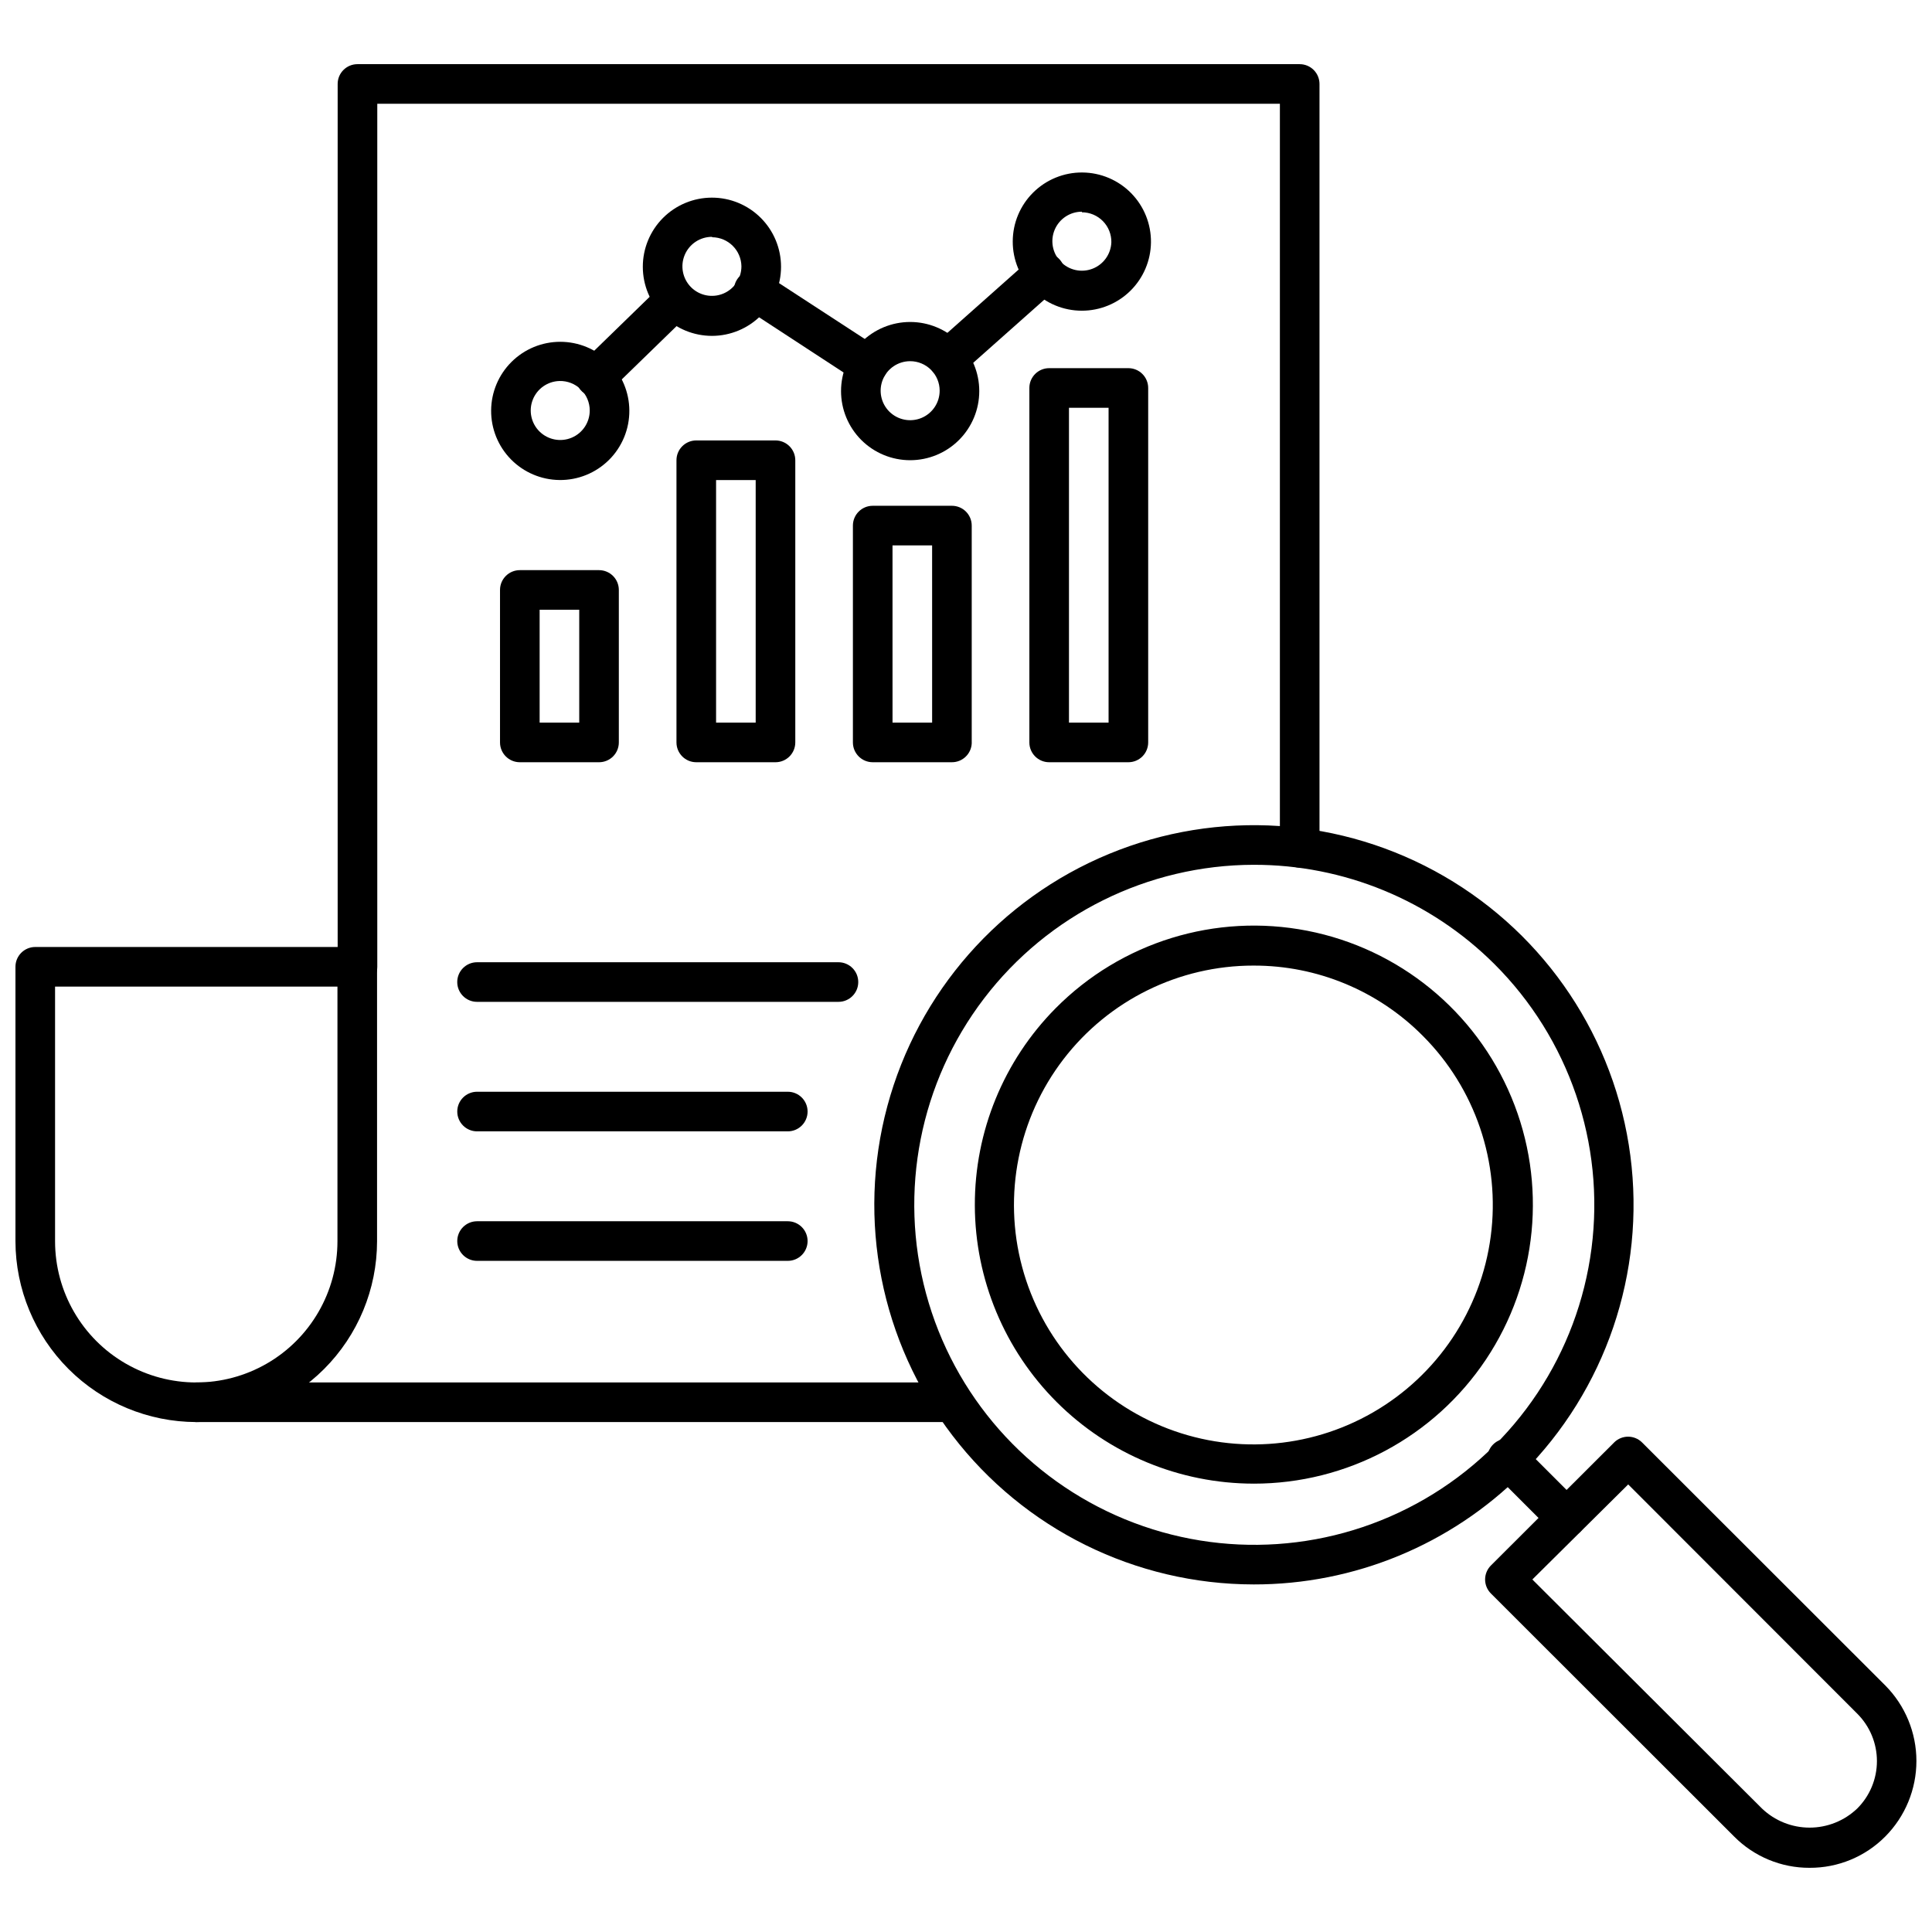
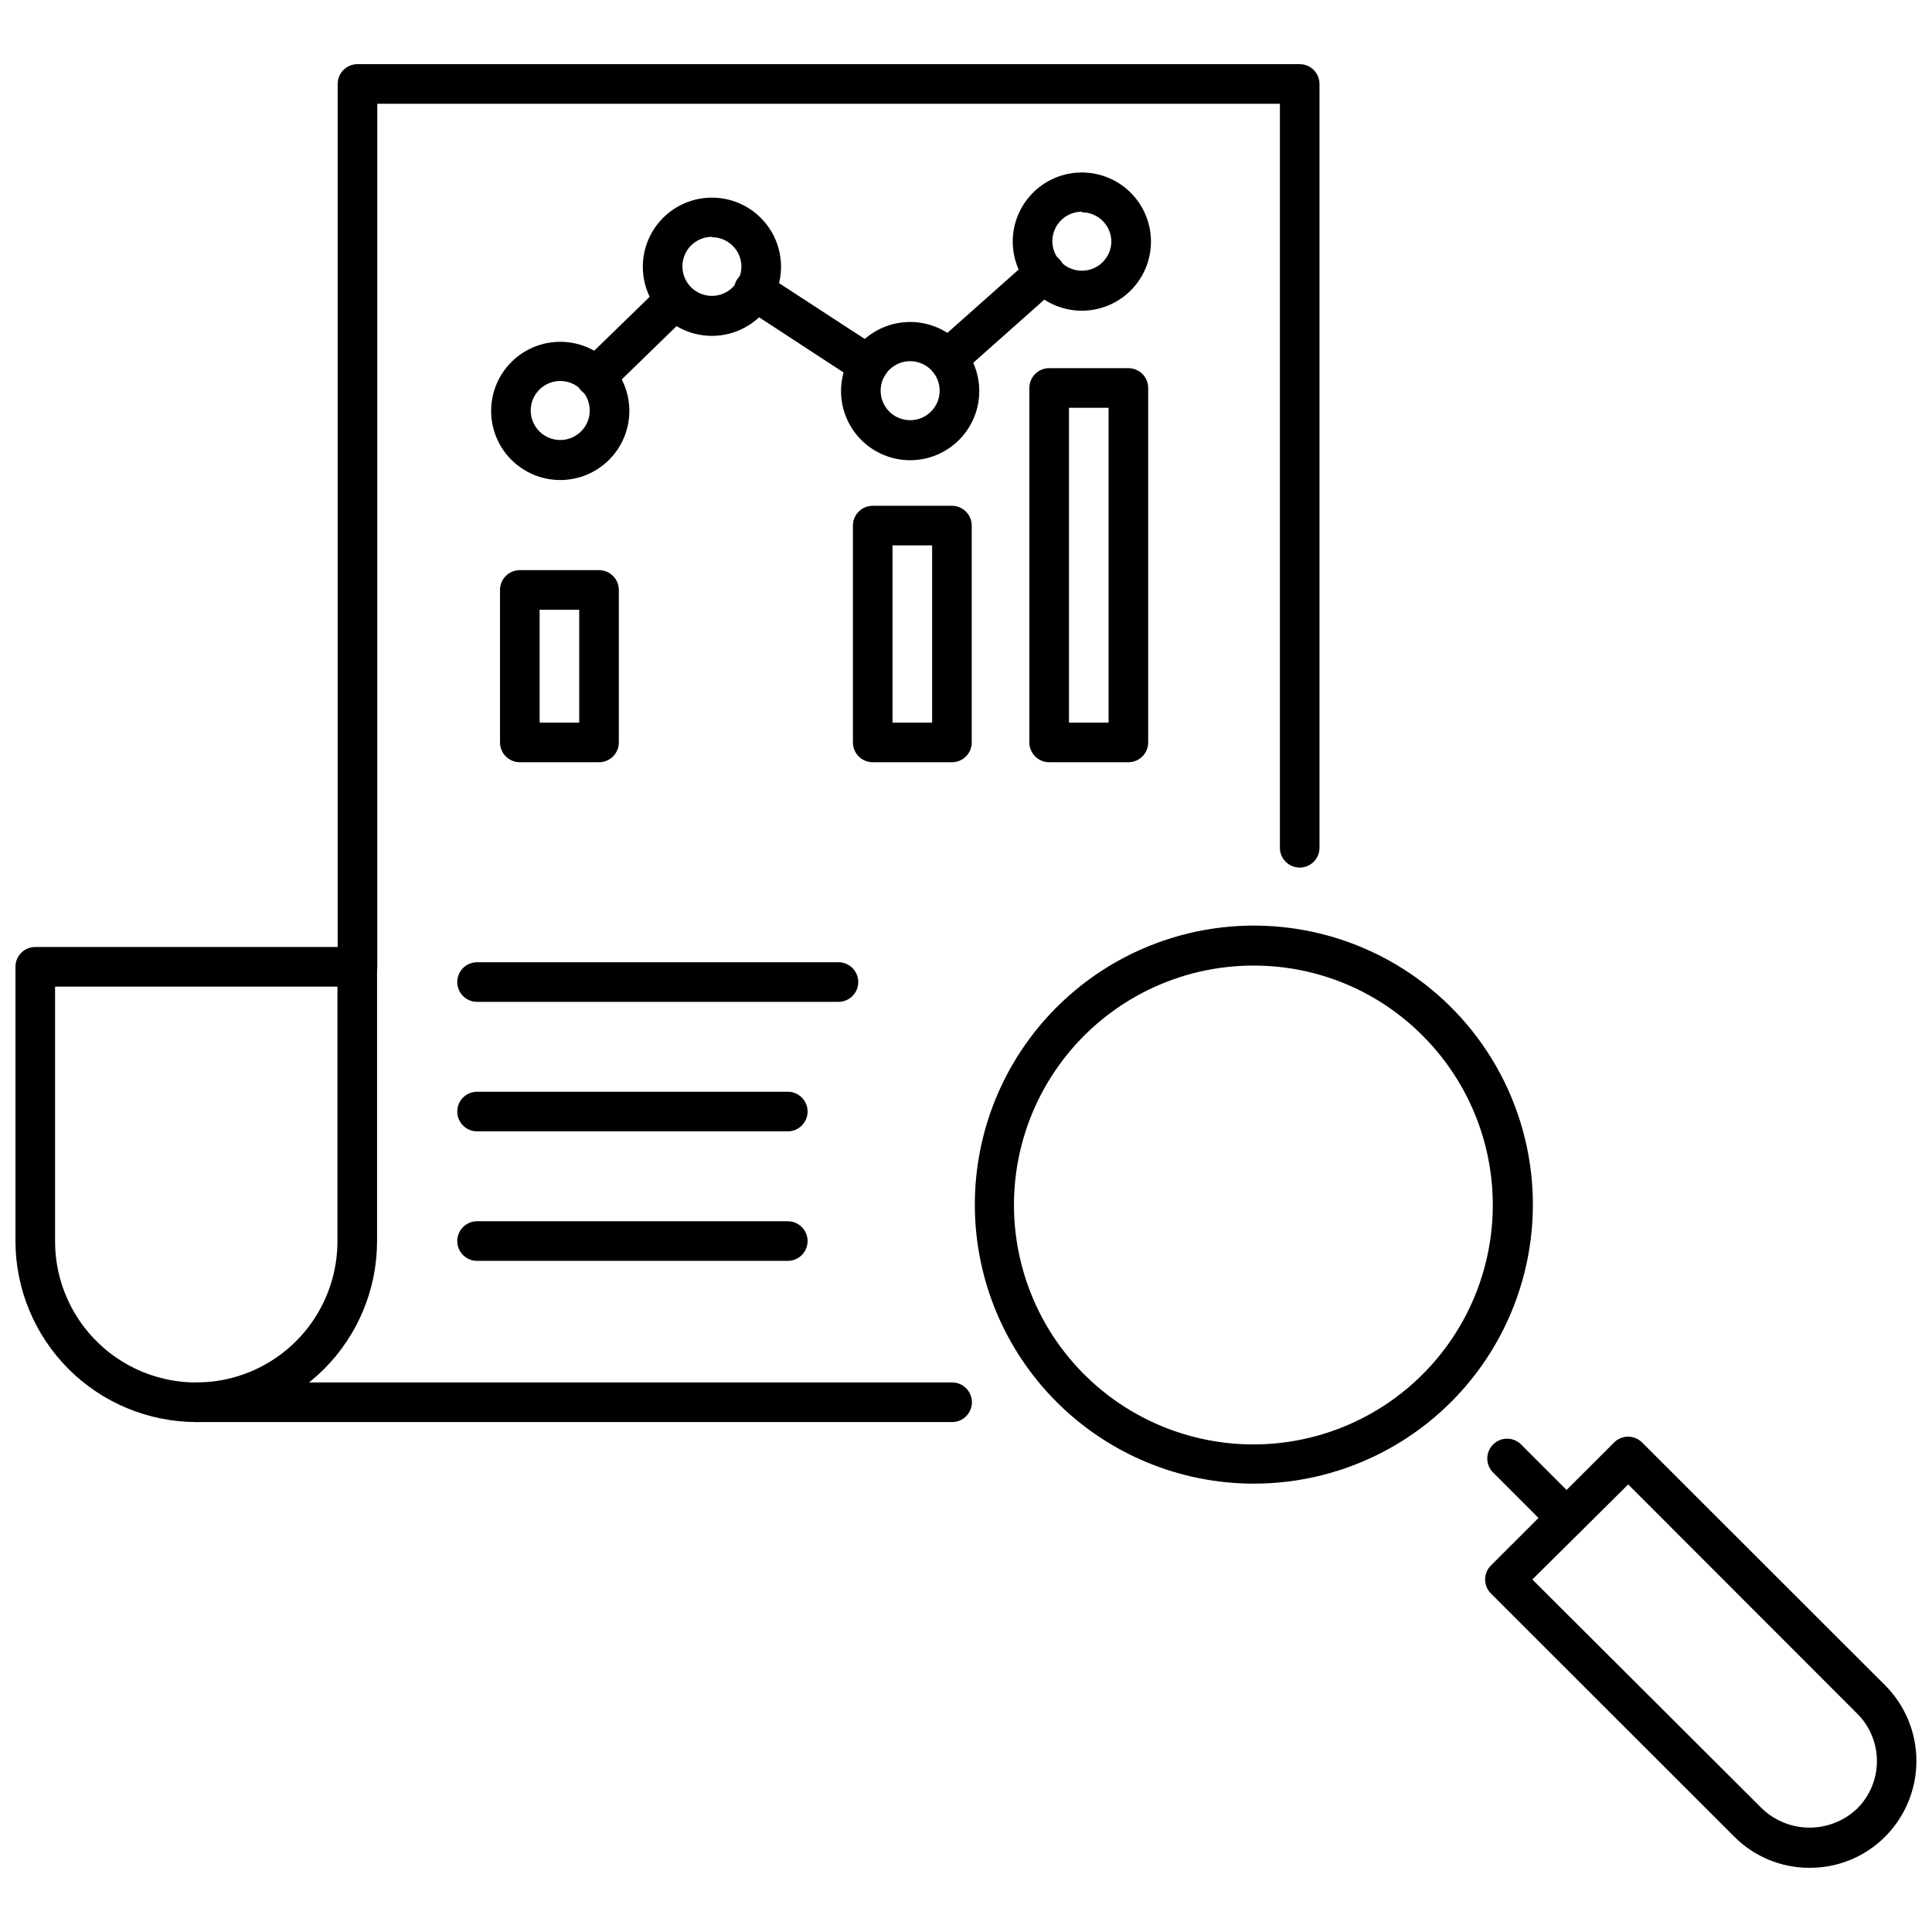
<svg xmlns="http://www.w3.org/2000/svg" width="800px" height="800px" version="1.1" viewBox="144 144 512 512">
  <defs>
    <clipPath id="b">
      <path d="m148.09 394h95.906v127h-95.906z" />
    </clipPath>
    <clipPath id="a">
      <path d="m537 524h114.9v115h-114.9z" />
    </clipPath>
  </defs>
  <path d="m238.73 405.46c-2.898 0-5.246-2.352-5.246-5.25v-233.96c0-2.898 2.348-5.246 5.246-5.246h249.7c1.395 0 2.727 0.555 3.711 1.535 0.984 0.984 1.539 2.32 1.539 3.711v202.42c0 2.898-2.352 5.246-5.25 5.246-2.898 0-5.246-2.348-5.246-5.246v-197.17h-239.2v228.71c0 1.395-0.555 2.727-1.539 3.711s-2.32 1.539-3.711 1.539z" />
  <path d="m396.32 520.86h-200.26c-2.898 0-5.25-2.348-5.25-5.246 0-2.898 2.352-5.25 5.25-5.25h200.26c2.898 0 5.25 2.352 5.25 5.25 0 2.898-2.352 5.246-5.25 5.246z" />
  <g clip-path="url(#b)">
    <path d="m196.01 520.86c-12.699-0.027-24.871-5.082-33.852-14.062-8.977-8.98-14.035-21.152-14.062-33.852v-72.738c0-2.898 2.352-5.246 5.246-5.246h85.336c1.391 0 2.727 0.551 3.711 1.535s1.535 2.32 1.535 3.711v72.738c-0.012 12.703-5.066 24.883-14.047 33.867-8.984 8.98-21.164 14.035-33.867 14.047zm-37.418-115.4v67.488c0 13.367 7.133 25.723 18.711 32.406 11.574 6.684 25.84 6.684 37.418 0 11.574-6.684 18.707-19.039 18.707-32.406v-67.488z" />
  </g>
  <path d="m443.03 346h-20.992c-2.898 0-5.246-2.348-5.246-5.246v-93.941c0-2.898 2.348-5.246 5.246-5.246h20.992c1.395 0 2.727 0.551 3.711 1.535 0.984 0.984 1.539 2.32 1.539 3.711v93.941c0 1.391-0.555 2.727-1.539 3.711-0.984 0.984-2.316 1.535-3.711 1.535zm-15.742-10.496h10.496v-83.441h-10.496z" />
  <path d="m396.27 346h-20.992c-2.898 0-5.25-2.348-5.25-5.246v-57.469c0-2.898 2.352-5.246 5.25-5.246h20.992c1.391 0 2.727 0.551 3.711 1.535 0.984 0.984 1.535 2.32 1.535 3.711v57.73c-0.141 2.793-2.449 4.988-5.246 4.984zm-15.742-10.496h10.496l-0.004-46.969h-10.496z" />
-   <path d="m349.51 346h-20.992c-2.898 0-5.246-2.348-5.246-5.246v-74.785c0-2.898 2.348-5.25 5.246-5.25h20.992c1.395 0 2.727 0.555 3.711 1.539s1.539 2.32 1.539 3.711v74.785c0 1.391-0.555 2.727-1.539 3.711-0.984 0.984-2.316 1.535-3.711 1.535zm-15.742-10.496h10.496v-64.289h-10.496z" />
  <path d="m302.75 346h-20.992c-2.898 0-5.25-2.348-5.25-5.246v-40.41c0-2.898 2.352-5.25 5.25-5.25h20.992c1.391 0 2.727 0.555 3.711 1.539s1.535 2.316 1.535 3.711v40.41c0 1.391-0.551 2.727-1.535 3.711-0.984 0.984-2.32 1.535-3.711 1.535zm-15.742-10.496h10.496v-29.914h-10.496z" />
  <path d="m430.7 226.34c-4.871 0-9.539-1.938-12.977-5.387-3.434-3.453-5.356-8.129-5.336-12.996 0.016-4.871 1.973-9.531 5.438-12.957 3.465-3.422 8.148-5.328 13.016-5.289 4.871 0.039 9.523 2.012 12.934 5.488 3.41 3.477 5.297 8.168 5.242 13.035-0.055 4.824-2.012 9.426-5.438 12.816-3.43 3.391-8.059 5.293-12.879 5.289zm0-26.238c-3.133 0.004-5.961 1.875-7.188 4.758-1.227 2.883-0.613 6.223 1.559 8.48 2.168 2.258 5.481 3.004 8.41 1.891 2.93-1.109 4.914-3.863 5.039-6.996 0.043-2.098-0.762-4.129-2.234-5.629s-3.484-2.348-5.586-2.348z" />
  <path d="m385.2 265.96c-4.859 0-9.516-1.93-12.953-5.363-3.434-3.438-5.363-8.094-5.363-12.953 0-4.856 1.93-9.516 5.363-12.949 3.438-3.438 8.094-5.367 12.953-5.367s9.516 1.93 12.949 5.367c3.438 3.434 5.367 8.094 5.367 12.949 0 4.859-1.93 9.516-5.367 12.953-3.434 3.434-8.09 5.363-12.949 5.363zm0-26.238v-0.004c-3.164 0-6.016 1.906-7.223 4.828-1.211 2.922-0.543 6.285 1.691 8.523 2.238 2.234 5.602 2.902 8.523 1.695 2.922-1.211 4.828-4.062 4.828-7.227 0-2.074-0.824-4.062-2.293-5.527-1.465-1.469-3.453-2.293-5.527-2.293z" />
  <path d="m332.72 233.01c-4.859 0.012-9.527-1.906-12.973-5.336-3.445-3.426-5.387-8.086-5.394-12.945-0.012-4.859 1.914-9.527 5.344-12.969 3.434-3.441 8.094-5.379 12.953-5.383 4.859-0.004 9.523 1.922 12.961 5.359 3.441 3.434 5.371 8.098 5.371 12.957 0 4.848-1.922 9.5-5.344 12.934-3.426 3.434-8.07 5.367-12.918 5.383zm0-26.238v-0.004c-3.168-0.02-6.035 1.871-7.262 4.793-1.227 2.918-0.57 6.289 1.66 8.539 2.234 2.246 5.602 2.926 8.531 1.719 2.926-1.207 4.836-4.062 4.836-7.231-0.055-4.258-3.508-7.688-7.766-7.715z" />
  <path d="m292.26 271.21c-4.84-0.055-9.461-2.023-12.852-5.473-3.394-3.453-5.281-8.105-5.254-12.945 0.027-4.84 1.969-9.473 5.402-12.883 3.43-3.414 8.07-5.328 12.91-5.328s9.484 1.914 12.914 5.328c3.434 3.41 5.375 8.043 5.402 12.883 0.031 4.91-1.918 9.629-5.398 13.094-3.484 3.461-8.215 5.383-13.125 5.324zm0-26.238c-3.144 0.082-5.93 2.043-7.074 4.969-1.145 2.93-0.426 6.258 1.828 8.449 2.25 2.191 5.598 2.824 8.492 1.602 2.898-1.219 4.781-4.059 4.781-7.199 0-2.113-0.852-4.133-2.363-5.606s-3.555-2.273-5.664-2.215z" />
  <path d="m301.86 249.17c-2.144 0.012-4.082-1.285-4.891-3.269-0.809-1.988-0.328-4.269 1.219-5.758l20.992-20.414c2.086-2.031 5.422-1.984 7.453 0.105 2.027 2.086 1.98 5.422-0.105 7.449l-20.992 20.414c-0.988 0.953-2.305 1.48-3.676 1.473z" />
  <path d="m374.07 245.92c-1.023 0.008-2.027-0.285-2.887-0.84l-29.965-19.574c-1.281-0.707-2.211-1.91-2.566-3.328s-0.102-2.918 0.695-4.141c0.801-1.227 2.074-2.059 3.512-2.305 1.441-0.246 2.918 0.117 4.078 1.008l29.965 19.523c1.953 1.258 2.844 3.656 2.188 5.887-0.652 2.227-2.695 3.762-5.019 3.769z" />
  <path d="m395.22 244.34c-1.508-0.004-2.941-0.652-3.938-1.785-1.91-2.176-1.695-5.484 0.473-7.398l25.453-22.617v-0.004c1.023-1.012 2.418-1.562 3.856-1.52 1.441 0.043 2.797 0.676 3.758 1.75 0.957 1.074 1.434 2.496 1.312 3.93-0.117 1.438-0.82 2.758-1.945 3.66l-25.453 22.617c-0.961 0.875-2.215 1.363-3.516 1.367z" />
-   <path d="m476.2 563.89c-31.277-0.031-60.762-14.609-79.773-39.441-19.016-24.836-25.398-57.102-17.273-87.305 8.129-30.203 29.84-54.906 58.75-66.848 28.906-11.938 61.727-9.75 88.793 5.918 27.07 15.668 45.316 43.031 49.363 74.047 4.051 31.016-6.555 62.148-28.695 84.238-18.875 18.867-44.48 29.441-71.164 29.391zm0-190.71c-28.016 0.062-54.406 13.152-71.41 35.414-17.004 22.266-22.688 51.172-15.375 78.215 7.312 27.043 26.785 49.148 52.695 59.809 25.906 10.66 55.297 8.668 79.527-5.398 24.227-14.062 40.535-38.594 44.129-66.379 3.59-27.781-5.945-55.656-25.801-75.418-16.938-16.855-39.871-26.293-63.766-26.242z" />
  <path d="m476.2 537.18c-19.555-0.023-38.309-7.793-52.148-21.605-13.844-13.816-21.648-32.551-21.711-52.105-0.062-19.559 7.625-38.34 21.379-52.242 17.398-17.586 42.441-25.305 66.723-20.57 24.281 4.738 44.582 21.301 54.098 44.137 9.516 22.836 6.981 48.918-6.754 69.492-13.734 20.574-36.848 32.922-61.586 32.895zm0-137.29c-19.727-0.016-38.34 9.152-50.359 24.797-12.016 15.645-16.074 35.992-10.973 55.047 5.098 19.059 18.77 34.66 36.996 42.215 18.223 7.555 38.926 6.203 56.012-3.66 17.086-9.859 28.613-27.109 31.188-46.668 2.578-19.562-4.094-39.207-18.043-53.152-11.859-11.93-28-18.621-44.82-18.578z" />
  <g clip-path="url(#a)">
    <path d="m623.56 638.99c-7.504 0.027-14.707-2.961-19.992-8.289l-64.445-64.395c-0.996-0.984-1.555-2.328-1.555-3.727 0-1.398 0.559-2.742 1.555-3.727l32.645-32.59h-0.004c2.047-2.035 5.352-2.035 7.398 0l64.449 64.395c5.289 5.32 8.258 12.516 8.258 20.02 0 7.504-2.969 14.703-8.258 20.023-5.301 5.34-12.523 8.328-20.051 8.289zm-73.473-76.41 60.879 60.719c3.394 3.234 7.906 5.039 12.594 5.039 4.691 0 9.199-1.805 12.598-5.039 3.359-3.328 5.246-7.863 5.246-12.594s-1.887-9.266-5.246-12.598l-60.668-60.719z" />
  </g>
  <path d="m559.17 551.51c-1.395 0.008-2.738-0.539-3.727-1.52l-15.746-15.746c-0.992-0.984-1.551-2.328-1.551-3.727s0.559-2.738 1.551-3.727c2.047-2.035 5.356-2.035 7.402 0l15.742 15.742v0.004c1.473 1.5 1.906 3.731 1.105 5.672-0.801 1.941-2.68 3.219-4.777 3.25z" />
  <path d="m366.2 409.5h-95.777c-2.898 0-5.25-2.348-5.25-5.246s2.352-5.25 5.25-5.25h95.777c2.898 0 5.246 2.352 5.246 5.25s-2.348 5.246-5.246 5.246z" />
  <path d="m352.77 443.82h-82.34c-2.898 0-5.25-2.352-5.25-5.25 0-2.898 2.352-5.246 5.25-5.246h82.34c2.898 0 5.25 2.348 5.25 5.246 0 2.898-2.352 5.25-5.25 5.25z" />
  <path d="m352.77 478.14h-82.34c-2.898 0-5.25-2.348-5.25-5.246 0-2.898 2.352-5.25 5.25-5.25h82.34c2.898 0 5.25 2.352 5.25 5.25 0 2.898-2.352 5.246-5.25 5.246z" />
</svg>